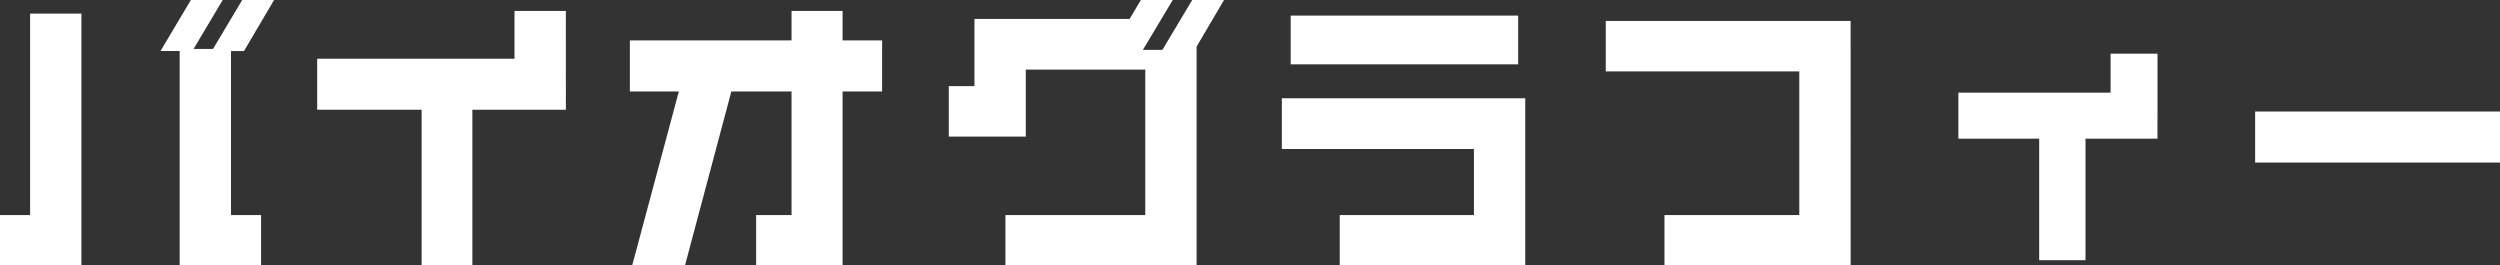
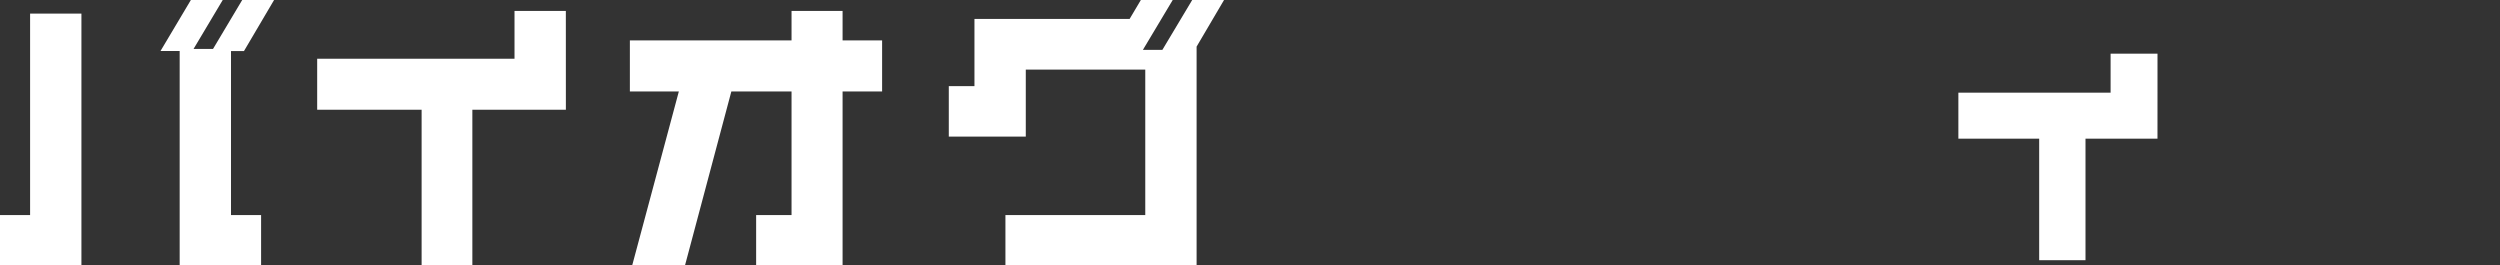
<svg xmlns="http://www.w3.org/2000/svg" width="381.33" height="40.455" viewBox="0 0 381.33 40.455">
  <rect x="0" y="0" width="381.33" height="40.455" fill="#333333" stroke="none" />
  <g id="グループ_4" data-name="グループ 4" transform="translate(-1463.486 -2454.617)">
    <g id="グループ_3" data-name="グループ 3">
      <path id="パス_13" data-name="パス 13" d="M1475.906,2495.072h-12.42v-7.65h4.591v-30.735h7.829Zm29.385-40.455-4.589,7.785h-1.981v25.02h4.59v7.65h-12.42V2462.4h-2.925l4.635-7.785h4.86l-4.455,7.47h2.97l4.455-7.47Z" fill="#fff" />
      <path id="パス_14" data-name="パス 14" d="M1549.8,2471.357h-14.265v23.715h-7.74v-23.715h-15.93v-7.785h30.1v-7.29h7.83Z" fill="#fff" />
      <path id="パス_15" data-name="パス 15" d="M1598.036,2468.567h-6.03v26.505h-13.185v-7.65h5.4v-18.855h-9.18l-7.065,26.505h-8.055l7.11-26.505h-7.47v-7.785h24.66v-4.5h7.785v4.5h6.03Z" fill="#fff" />
      <path id="パス_16" data-name="パス 16" d="M1650.191,2454.617l-4.185,7.11v33.345h-29.16v-7.65h21.33v-22.185h-18.225v10.215h-11.744v-7.695h3.914V2457.5h23.67l1.71-2.88h4.86l-4.545,7.6h2.97l4.546-7.6Z" fill="#fff" />
-       <path id="パス_17" data-name="パス 17" d="M1696.136,2495.072h-28.3v-7.65h20.474v-10.08h-29.3v-7.74h37.125Zm-1.08-30.645h-34.7V2457h34.7Z" fill="#fff" />
-       <path id="パス_18" data-name="パス 18" d="M1745.771,2495.072h-28.4v-7.65h20.565v-21.915h-29.52v-7.7h37.35Z" fill="#fff" />
      <path id="パス_19" data-name="パス 19" d="M1792.571,2475.767h-10.98v18.54h-7.065v-18.54H1762.2v-7.02h23.22v-5.94h7.155Z" fill="#fff" />
-       <path id="パス_20" data-name="パス 20" d="M1844.816,2479.412h-37.35v-7.785h37.35Z" fill="#fff" />
    </g>
  </g>
</svg>